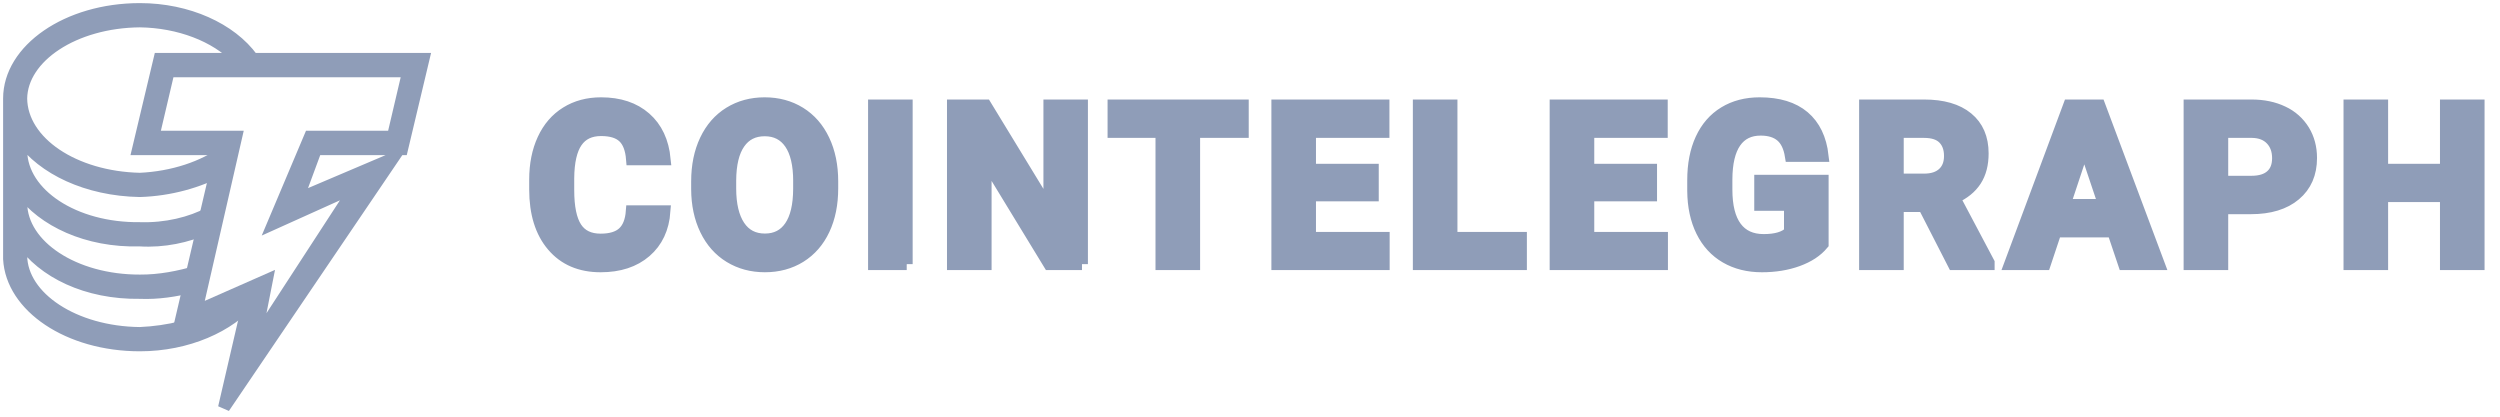
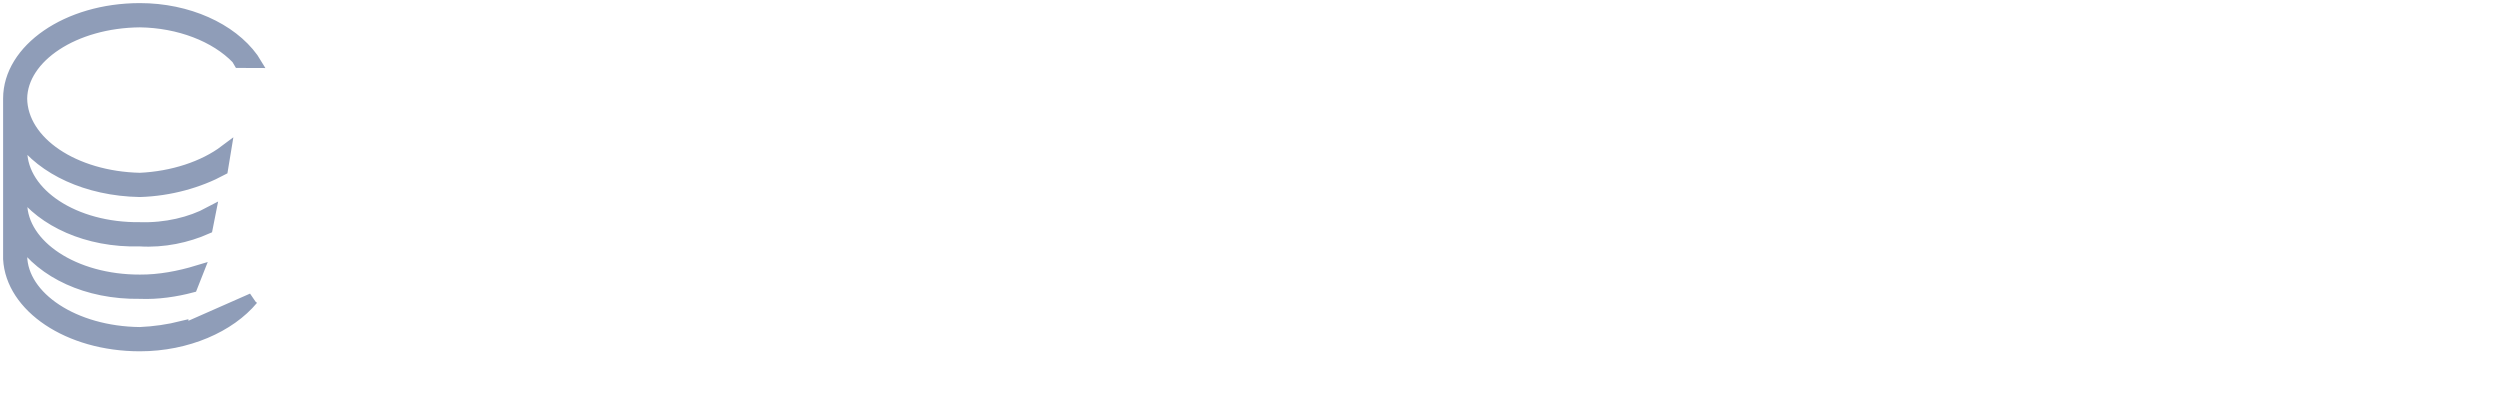
<svg xmlns="http://www.w3.org/2000/svg" width="210" height="35" viewBox="0 0 210 35" fill="none">
  <path d="M21.205 25.12L15.327 27.712V27.454C14.155 27.747 12.957 27.921 11.75 27.972C6.222 27.917 1.832 24.983 1.783 21.493V20.197C3.598 22.874 7.294 24.668 11.75 24.603C13.256 24.668 14.799 24.426 16.094 24.084L16.605 22.788C15.068 23.254 13.392 23.577 11.75 23.565C6.222 23.578 1.832 20.644 1.783 17.089V16.052C3.598 18.527 7.286 20.322 11.75 20.198C13.757 20.322 15.72 19.893 17.371 19.162L17.627 17.866C16.015 18.729 13.925 19.23 11.748 19.162C6.223 19.227 1.835 16.295 1.784 12.682V11.645C3.6 14.176 7.296 15.971 11.751 16.051C14.282 15.971 16.683 15.293 18.65 14.236L18.906 12.682C17.121 14.024 14.514 14.889 11.751 15.015C6.222 14.889 1.832 11.955 1.783 8.276C1.834 4.778 6.222 1.846 11.75 1.797C15.044 1.844 18.105 3.016 19.928 4.907L20.105 5.207L21.393 5.212L21.205 4.907C19.392 2.409 15.768 0.761 11.75 0.761C5.634 0.761 0.761 4.18 0.761 8.276V21.753C0.975 25.75 5.737 29.009 11.75 29.009C15.72 29.009 19.289 27.424 21.204 25.121L21.205 25.12Z" fill="#8F9DB8" stroke="#8F9DB8" />
-   <path d="M18.814 34.239L20.877 25.347L14.945 27.963L18.558 12.53H11.594L13.399 4.946H35.578L33.773 12.53H26.551L25.004 16.715L32.999 13.315L18.814 34.239ZM22.425 23.515L21.394 28.746L29.904 15.669L22.941 18.808L26.035 11.483H32.999L34.288 5.993H14.172L12.883 11.483H19.846L16.493 26.131L22.425 23.515V23.515ZM55.818 17.748C55.715 19.181 55.184 20.311 54.23 21.134C53.275 21.958 52.016 22.37 50.453 22.37C48.744 22.37 47.4 21.795 46.422 20.644C45.441 19.495 44.952 17.915 44.952 15.908V15.092C44.952 13.811 45.178 12.682 45.63 11.704C46.081 10.729 46.726 9.979 47.566 9.459C48.404 8.936 49.379 8.675 50.491 8.675C52.028 8.675 53.267 9.088 54.207 9.911C55.147 10.735 55.691 11.892 55.836 13.38H53.091C53.023 12.52 52.783 11.896 52.372 11.509C51.96 11.12 51.333 10.928 50.491 10.928C49.575 10.928 48.89 11.256 48.435 11.912C47.98 12.568 47.747 13.586 47.735 14.965V15.971C47.735 17.412 47.953 18.464 48.389 19.13C48.826 19.795 49.514 20.127 50.453 20.127C51.302 20.127 51.936 19.933 52.353 19.546C52.771 19.158 53.01 18.559 53.071 17.748H55.818V17.748ZM69.909 15.825C69.909 17.137 69.678 18.287 69.213 19.276C68.75 20.264 68.085 21.027 67.222 21.566C66.359 22.101 65.368 22.369 64.251 22.369C63.147 22.369 62.163 22.104 61.295 21.574C60.428 21.043 59.757 20.284 59.281 19.298C58.805 18.313 58.564 17.18 58.558 15.897V15.239C58.558 13.927 58.795 12.771 59.267 11.774C59.74 10.776 60.408 10.01 61.272 9.476C62.136 8.943 63.123 8.675 64.233 8.675C65.344 8.675 66.331 8.943 67.195 9.476C68.059 10.012 68.727 10.776 69.2 11.774C69.672 12.771 69.909 13.923 69.909 15.229V15.825V15.825ZM67.127 15.221C67.127 13.823 66.876 12.761 66.375 12.034C65.875 11.309 65.161 10.945 64.233 10.945C63.312 10.945 62.6 11.304 62.101 12.022C61.6 12.738 61.347 13.789 61.34 15.175V15.825C61.34 17.185 61.591 18.242 62.09 18.992C62.592 19.742 63.312 20.118 64.251 20.118C65.173 20.118 65.881 19.756 66.375 19.033C66.871 18.31 67.12 17.256 67.125 15.87V15.221H67.127ZM76.164 22.187H73.418V8.859H76.163V22.187H76.164ZM90.887 22.187H88.139L82.793 13.417V22.187H80.047V8.859H82.792L88.148 17.646V8.859H90.885V22.187H90.887ZM104.392 11.083H100.308V22.187H97.562V11.083H93.536V8.859H104.393V11.083H104.392ZM115.315 16.411H110.042V19.981H116.231V22.187H107.297V8.859H116.212V11.083H110.042V14.259H115.315V16.411V16.411ZM121.927 19.981H127.758V22.187H119.18V8.859H121.925V19.981H121.927ZM138.691 16.411H133.418V19.981H139.607V22.187H130.672V8.859H139.588V11.083H133.418V14.259H138.691V16.411ZM153.103 20.502C152.607 21.094 151.91 21.553 151.006 21.88C150.103 22.207 149.102 22.37 148.003 22.37C146.85 22.37 145.838 22.119 144.969 21.615C144.099 21.112 143.429 20.381 142.955 19.423C142.482 18.464 142.24 17.338 142.228 16.044V15.138C142.228 13.808 142.451 12.656 142.9 11.683C143.349 10.709 143.995 9.965 144.842 9.449C145.685 8.934 146.676 8.675 147.812 8.675C149.392 8.675 150.628 9.053 151.519 9.805C152.409 10.559 152.938 11.656 153.103 13.097H150.43C150.307 12.334 150.038 11.775 149.62 11.422C149.201 11.068 148.626 10.89 147.894 10.89C146.96 10.89 146.249 11.241 145.76 11.944C145.273 12.646 145.025 13.689 145.02 15.073V15.925C145.02 17.323 145.285 18.378 145.815 19.092C146.347 19.807 147.125 20.163 148.149 20.163C149.181 20.163 149.917 19.944 150.356 19.505V17.207H147.857V15.185H153.103V20.502V20.502ZM161.6 17.307H159.413V22.187H156.666V8.859H161.618C163.193 8.859 164.408 9.209 165.261 9.911C166.117 10.613 166.544 11.605 166.544 12.887C166.544 13.796 166.347 14.554 165.953 15.161C165.559 15.768 164.962 16.252 164.163 16.612L167.047 22.058V22.187H164.1L161.6 17.307V17.307ZM159.413 15.084H161.628C162.317 15.084 162.852 14.907 163.229 14.557C163.608 14.206 163.797 13.722 163.797 13.106C163.797 12.477 163.619 11.983 163.262 11.623C162.905 11.262 162.358 11.083 161.618 11.083H159.413V15.083V15.084ZM177.495 19.44H172.68L171.764 22.187H168.844L173.806 8.859H176.35L181.34 22.187H178.419L177.495 19.442V19.44ZM173.421 17.217H176.753L175.078 12.228L173.421 17.216V17.217ZM186.67 17.491V22.187H183.924V8.859H189.123C190.124 8.859 191.004 9.042 191.764 9.408C192.49 9.743 193.1 10.287 193.518 10.969C193.926 11.643 194.13 12.41 194.13 13.271C194.13 14.577 193.684 15.607 192.789 16.36C191.895 17.114 190.657 17.491 189.077 17.491H186.67ZM186.67 15.266H189.123C189.849 15.266 190.403 15.095 190.783 14.753C191.166 14.412 191.356 13.923 191.356 13.288C191.356 12.636 191.165 12.109 190.781 11.706C190.395 11.304 189.865 11.095 189.187 11.083H186.67V15.266ZM208.203 22.187H205.458V16.474H200.101V22.187H197.356V8.859H200.101V14.259H205.458V8.859H208.203V22.187Z" fill="#8F9DB8" stroke="#8F9DB8" />
</svg>